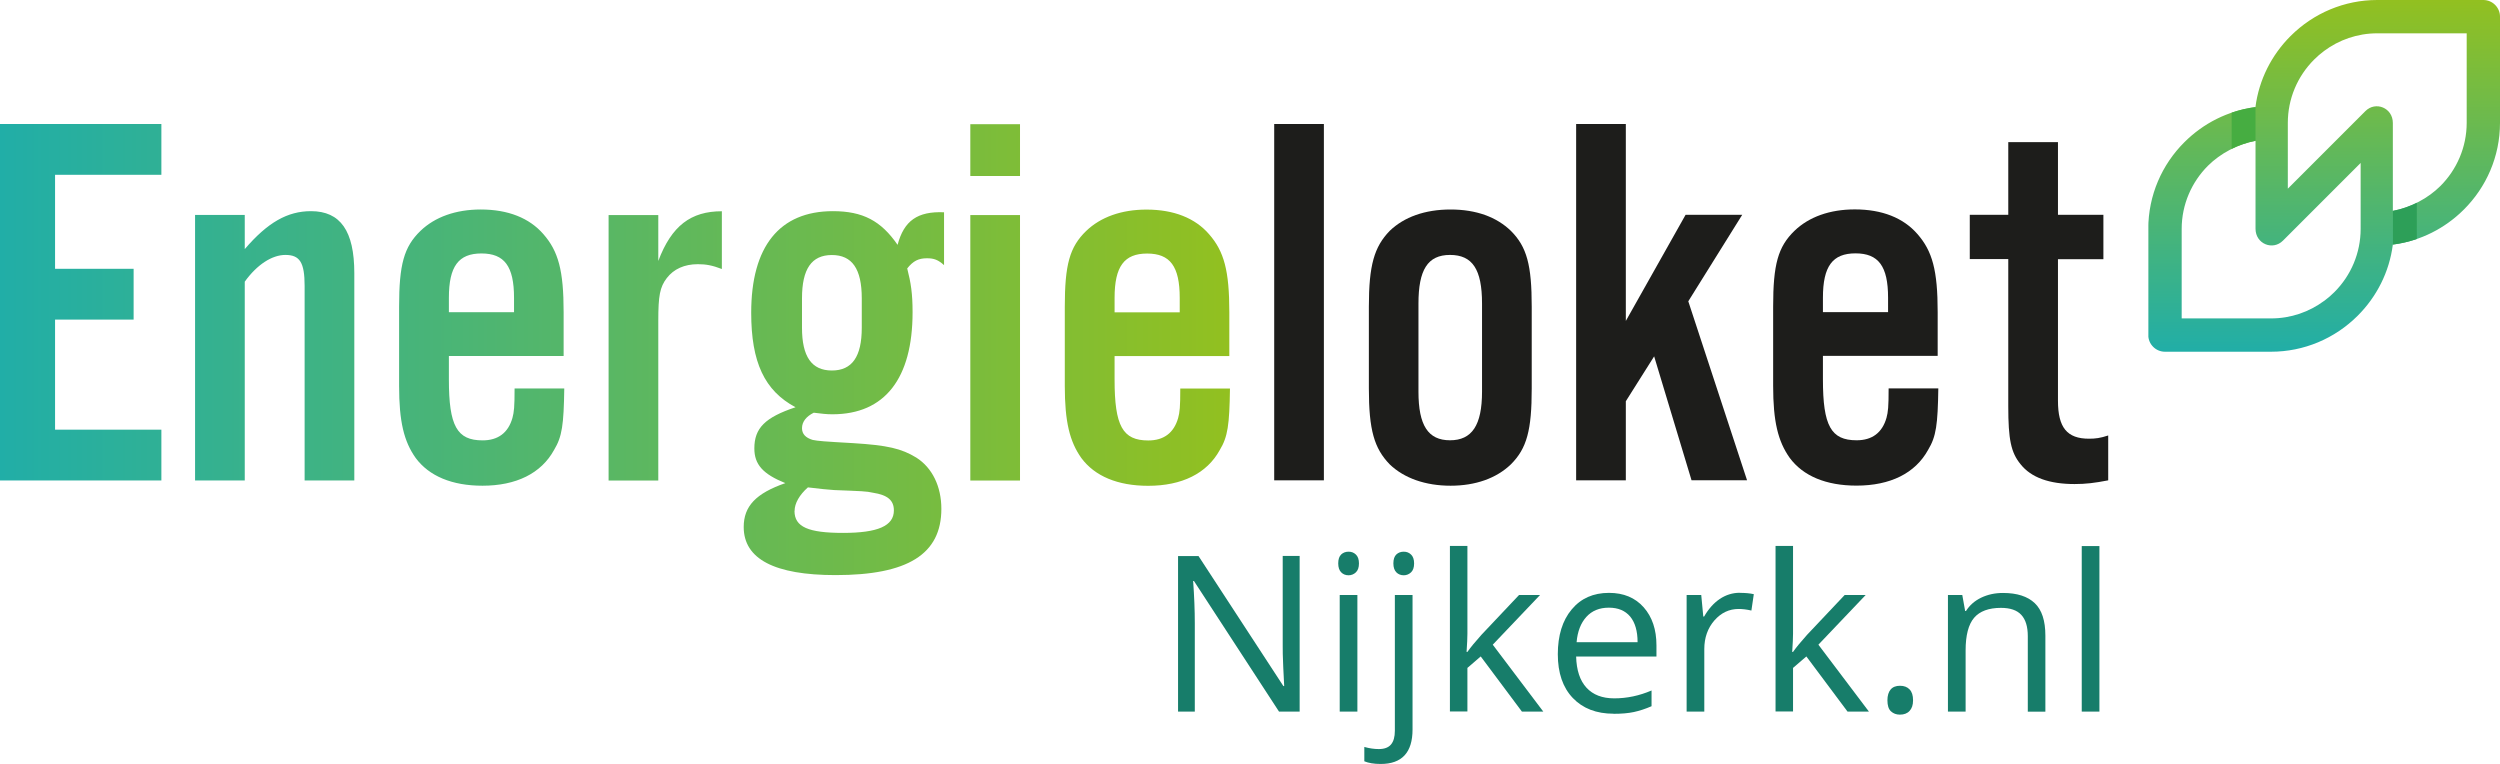
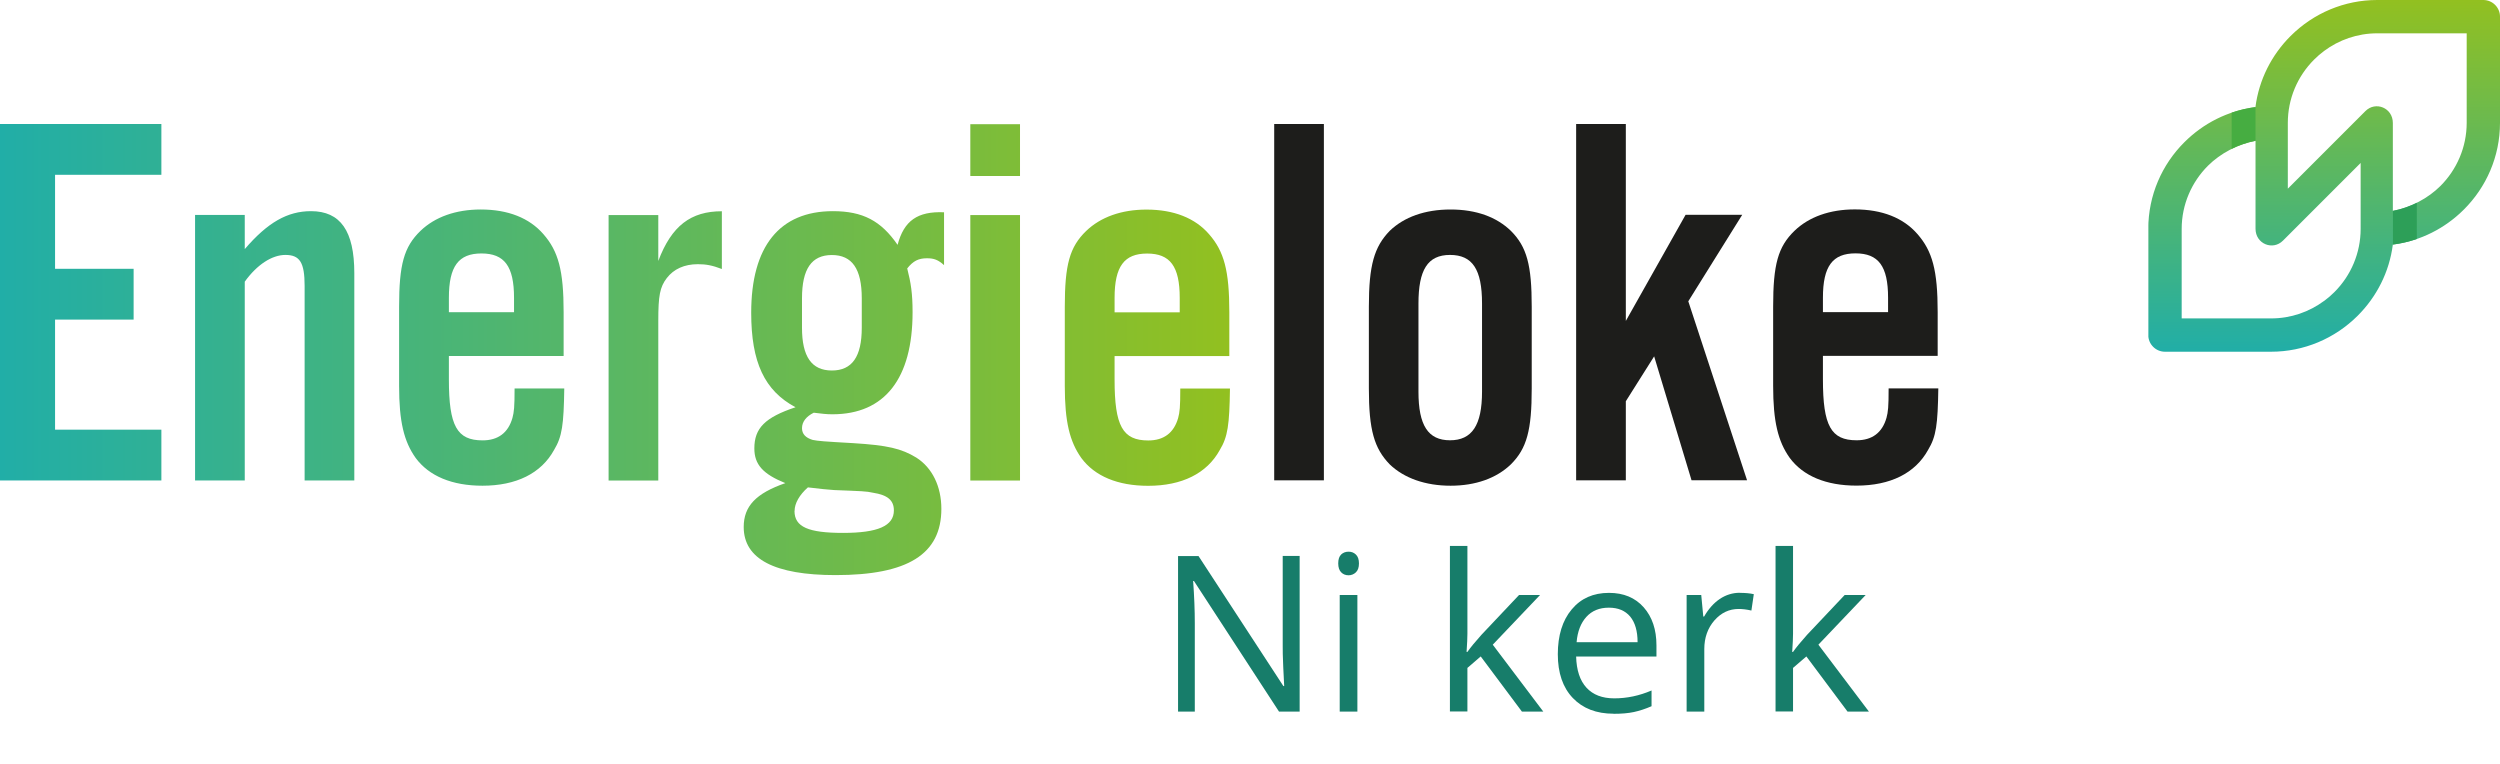
<svg xmlns="http://www.w3.org/2000/svg" xmlns:ns1="http://sodipodi.sourceforge.net/DTD/sodipodi-0.dtd" xmlns:ns2="http://www.inkscape.org/namespaces/inkscape" xmlns:xlink="http://www.w3.org/1999/xlink" id="Laag_1" viewBox="0 0 270.17 82.56" version="1.1" ns1:docname="0066logo_04.svg" width="270.17" height="82.56" ns2:version="0.92.4 (5da689c313, 2019-01-14)">
  <ns1:namedview pagecolor="#ffffff" bordercolor="#666666" borderopacity="1" objecttolerance="10" gridtolerance="10" guidetolerance="10" ns2:pageopacity="0" ns2:pageshadow="2" ns2:window-width="3440" ns2:window-height="1369" id="namedview54" showgrid="false" fit-margin-top="0" fit-margin-left="0" fit-margin-right="0" fit-margin-bottom="0" ns2:zoom="1.1088334" ns2:cx="129.02" ns2:cy="42.329998" ns2:window-x="-8" ns2:window-y="-8" ns2:window-maximized="1" ns2:current-layer="Laag_1" />
  <defs id="defs11">
    <linearGradient id="linear-gradient" x1="31.96" y1="53.43" x2="164.87" y2="53.43" gradientUnits="userSpaceOnUse">
      <stop offset="0" stop-color="#21aea7" id="stop2" />
      <stop offset="1" stop-color="#92c020" id="stop4" />
    </linearGradient>
    <clipPath id="clippath">
      <path d="m 283.14,48.18 c 0.39,-0.29 0.75,-0.6 1.09,-0.94 1.82,-1.82 2.84,-4.26 2.84,-6.84 v -7.12 c 0,0 -3.94,3.94 -3.94,3.94 l -4.45,4.45 c -1.1,1.11 -2.97,0.36 -2.97,-1.28 v -9.5 c -1.94,0.37 -3.79,1.35 -5.14,2.69 -1.75,1.75 -2.84,4.17 -2.84,6.83 v 9.67 c 0,0 9.67,0 9.67,0 2.14,0 4.13,-0.71 5.73,-1.9 m 5.73,-32.51 h 11.47 c 0.99,0 1.8,0.81 1.8,1.8 v 11.47 c 0,3.65 -1.49,6.97 -3.9,9.37 -2.03,2.03 -4.7,3.41 -7.68,3.79 -0.38,2.98 -1.76,5.65 -3.79,7.68 -2.49,2.49 -5.84,3.9 -9.37,3.9 h -11.47 c -0.99,0 -1.8,-0.81 -1.8,-1.8 V 40.41 c 0,-3.65 1.49,-6.97 3.9,-9.37 2.03,-2.03 4.7,-3.41 7.68,-3.79 0.38,-2.98 1.76,-5.65 3.79,-7.68 2.49,-2.49 5.84,-3.9 9.37,-3.9 z m -9.67,20.4 3.94,-3.94 4.45,-4.45 c 1.1,-1.11 2.97,-0.36 2.97,1.28 v 9.5 c 1.94,-0.37 3.79,-1.35 5.14,-2.69 1.75,-1.75 2.84,-4.17 2.84,-6.83 v -9.67 c 0,0 -9.67,0 -9.67,0 -2.14,0 -4.13,0.71 -5.73,1.9 -0.39,0.29 -0.75,0.6 -1.09,0.94 -1.82,1.82 -2.84,4.26 -2.84,6.84 v 7.12 z" style="fill:none" id="path7" ns2:connector-curvature="0" />
    </clipPath>
    <linearGradient id="linear-gradient-2" x1="331.87" y1="53.67" x2="331.87" y2="15.67" gradientTransform="matrix(-1,0,0,1,615.01,0)" xlink:href="#linear-gradient" />
    <linearGradient ns2:collect="always" xlink:href="#linear-gradient" id="linearGradient866" gradientUnits="userSpaceOnUse" x1="31.96" y1="53.43" x2="164.87" y2="53.43" gradientTransform="translate(-31.96,-15.67)" />
  </defs>
  <path d="M 17.44,18.89 H 5.95 v 10.16 h 8.49 v 5.49 H 5.95 v 11.89 h 11.49 v 5.49 H 0 V 13.4 h 17.44 z m 9.01,8.03 c 2.48,-2.89 4.62,-4.1 7.16,-4.1 3.18,0 4.68,2.14 4.68,6.7 v 22.4 H 32.92 V 30.9 c 0,-2.54 -0.52,-3.35 -2.08,-3.35 -1.44,0 -3.06,1.04 -4.39,2.89 V 51.92 H 21.08 V 23.23 h 5.37 v 3.7 z m 22.06,11.55 v 2.54 c 0,5.02 0.87,6.58 3.64,6.58 1.67,0 2.77,-0.81 3.23,-2.43 0.17,-0.64 0.23,-1.15 0.23,-3.18 h 5.37 c -0.06,3.93 -0.23,5.2 -1.1,6.64 -1.39,2.54 -4.1,3.87 -7.74,3.87 -3.29,0 -5.77,-1.04 -7.22,-3 -1.27,-1.79 -1.79,-3.93 -1.79,-7.79 v -8.55 c 0,-4.56 0.52,-6.47 2.31,-8.2 1.56,-1.5 3.81,-2.31 6.52,-2.31 2.95,0 5.25,0.92 6.76,2.66 1.62,1.85 2.19,3.93 2.19,8.43 v 4.74 H 48.5 Z m 7.04,-6.29 c 0,-3.41 -1.04,-4.79 -3.52,-4.79 -2.48,0 -3.52,1.39 -3.52,4.79 v 1.56 h 7.04 z m 15.59,-8.95 v 4.97 c 1.44,-3.81 3.52,-5.37 6.87,-5.37 v 6.24 c -1.04,-0.4 -1.73,-0.52 -2.6,-0.52 -1.44,0 -2.6,0.52 -3.35,1.5 -0.75,0.98 -0.92,1.91 -0.92,4.62 V 51.93 H 65.77 V 23.24 h 5.37 z m 30.89,5.43 c -0.64,-0.58 -1.1,-0.75 -1.85,-0.75 -0.92,0 -1.5,0.29 -2.14,1.1 0.4,1.56 0.58,2.71 0.58,4.73 0,7.16 -3,11.03 -8.66,11.03 -0.69,0 -1.1,-0.06 -2.02,-0.17 -0.81,0.4 -1.27,0.98 -1.27,1.67 0,0.64 0.4,1.04 1.15,1.27 0.58,0.12 1.21,0.17 4.39,0.35 3.7,0.23 5.2,0.58 6.81,1.56 1.73,1.1 2.71,3.12 2.71,5.54 0,4.91 -3.64,7.16 -11.43,7.16 -6.58,0 -9.93,-1.73 -9.93,-5.2 0,-2.25 1.33,-3.64 4.5,-4.74 -2.43,-0.98 -3.35,-2.02 -3.35,-3.75 0,-2.19 1.15,-3.35 4.45,-4.45 -3.35,-1.79 -4.79,-4.85 -4.79,-10.22 0,-7.16 3.06,-10.97 8.83,-10.97 3.23,0 5.2,1.04 6.99,3.64 0.69,-2.6 2.14,-3.64 5.02,-3.52 v 5.72 z M 85.86,55.22 c 0,1.73 1.5,2.37 5.25,2.37 3.75,0 5.49,-0.75 5.49,-2.43 0,-1.1 -0.69,-1.67 -2.25,-1.91 -0.75,-0.17 -1.21,-0.17 -4.21,-0.29 -0.75,-0.06 -1.5,-0.12 -2.83,-0.29 -0.92,0.81 -1.44,1.73 -1.44,2.54 z m 0.81,-19.8 c 0,3.12 1.04,4.62 3.23,4.62 2.19,0 3.23,-1.5 3.23,-4.62 v -3.18 c 0,-3.18 -1.04,-4.68 -3.23,-4.68 -2.19,0 -3.23,1.5 -3.23,4.68 z m 23.56,-16.4 h -5.37 v -5.6 h 5.37 z m 0,32.91 h -5.37 V 23.24 h 5.37 z m 10.22,-13.45 v 2.54 c 0,5.02 0.87,6.58 3.64,6.58 1.67,0 2.77,-0.81 3.23,-2.43 0.17,-0.64 0.23,-1.15 0.23,-3.18 h 5.37 c -0.06,3.93 -0.23,5.2 -1.1,6.64 -1.39,2.54 -4.1,3.87 -7.74,3.87 -3.29,0 -5.77,-1.04 -7.22,-3 -1.27,-1.79 -1.79,-3.93 -1.79,-7.79 v -8.55 c 0,-4.56 0.52,-6.47 2.31,-8.2 1.56,-1.5 3.81,-2.31 6.52,-2.31 2.95,0 5.26,0.92 6.76,2.66 1.62,1.85 2.19,3.93 2.19,8.43 v 4.74 h -12.41 z m 7.04,-6.29 c 0,-3.41 -1.04,-4.79 -3.52,-4.79 -2.48,0 -3.52,1.39 -3.52,4.79 v 1.56 h 7.04 z" style="fill:url(#linearGradient866)" id="path13" ns2:connector-curvature="0" />
  <path d="M 143.07,51.91 H 137.7 V 13.4 h 5.37 z" style="fill:#1d1d1b" id="path15" ns2:connector-curvature="0" />
  <path d="m 165.53,41.98 c 0,4.5 -0.52,6.47 -2.25,8.2 -1.56,1.5 -3.81,2.31 -6.52,2.31 -2.71,0 -5.02,-0.81 -6.58,-2.31 -1.67,-1.73 -2.25,-3.7 -2.25,-8.2 v -8.83 c 0,-4.5 0.58,-6.47 2.25,-8.2 1.56,-1.5 3.81,-2.31 6.58,-2.31 2.77,0 4.97,0.81 6.52,2.31 1.73,1.73 2.25,3.7 2.25,8.2 z m -12.24,0.35 c 0,3.64 1.04,5.25 3.41,5.25 2.37,0 3.46,-1.62 3.46,-5.25 V 32.8 c 0,-3.7 -1.04,-5.25 -3.46,-5.25 -2.42,0 -3.41,1.62 -3.41,5.25 z" style="fill:#1d1d1b" id="path17" ns2:connector-curvature="0" />
  <path d="m 175.69,34.7 6.47,-11.49 h 6.12 l -5.83,9.35 6.35,19.34 h -6 l -4.04,-13.39 -3.06,4.85 v 8.55 h -5.37 V 13.4 h 5.37 v 21.3 z" style="fill:#1d1d1b" id="path19" ns2:connector-curvature="0" />
  <path d="M 197,38.46 V 41 c 0,5.02 0.87,6.58 3.64,6.58 1.67,0 2.77,-0.81 3.23,-2.43 0.17,-0.64 0.23,-1.15 0.23,-3.18 h 5.37 c -0.06,3.93 -0.23,5.2 -1.1,6.64 -1.39,2.54 -4.1,3.87 -7.74,3.87 -3.29,0 -5.77,-1.04 -7.22,-3 -1.27,-1.79 -1.79,-3.93 -1.79,-7.79 v -8.55 c 0,-4.56 0.52,-6.47 2.31,-8.2 1.56,-1.5 3.81,-2.31 6.52,-2.31 2.95,0 5.25,0.92 6.76,2.66 1.62,1.85 2.19,3.93 2.19,8.43 v 4.74 h -12.41 z m 7.04,-6.29 c 0,-3.41 -1.04,-4.79 -3.52,-4.79 -2.48,0 -3.52,1.39 -3.52,4.79 v 1.56 h 7.04 z" style="fill:#1d1d1b" id="path21" ns2:connector-curvature="0" />
-   <path d="m 227.31,28.01 h -4.91 v 15.3 c 0,2.89 0.98,4.1 3.35,4.1 0.69,0 1.21,-0.06 2.08,-0.35 v 4.85 c -1.5,0.29 -2.43,0.4 -3.64,0.4 -2.71,0 -4.68,-0.69 -5.83,-2.14 -1.04,-1.27 -1.33,-2.66 -1.33,-6.29 V 28 h -4.16 v -4.79 h 4.16 v -7.85 h 5.37 v 7.85 h 4.91 V 28 Z" style="fill:#1d1d1b" id="path23" ns2:connector-curvature="0" />
  <g clip-path="url(#clippath)" id="g27" transform="translate(-31.96,-15.67)">
    <rect x="264.13" y="15.67" width="38.01" height="38.01" style="fill:url(#linear-gradient-2)" id="rect25" />
  </g>
  <path d="m 243.75,11.57 v 3.64 c -0.89,0.17 -1.76,0.47 -2.58,0.87 v -3.91 c 0.83,-0.28 1.69,-0.49 2.58,-0.6" style="fill:#46ad41" id="path29" ns2:connector-curvature="0" />
  <path d="m 258.6,26.43 v -3.64 c 0.89,-0.17 1.76,-0.47 2.58,-0.87 v 3.91 c -0.83,0.28 -1.69,0.49 -2.58,0.6" style="fill:#2d9f58" id="path31" ns2:connector-curvature="0" />
  <path d="m 140.45,76.9 h -2.23 l -9.19,-14.11 h -0.09 c 0.12,1.66 0.18,3.17 0.18,4.55 v 9.56 h -1.81 V 60.09 h 2.21 l 9.17,14.05 h 0.09 c -0.02,-0.21 -0.05,-0.87 -0.1,-2 -0.05,-1.13 -0.07,-1.93 -0.06,-2.41 v -9.65 h 1.83 v 16.81 z" style="fill:#177d6a" id="path33" ns2:connector-curvature="0" />
  <path d="m 144.62,60.88 c 0,-0.44 0.11,-0.76 0.32,-0.96 0.21,-0.2 0.48,-0.3 0.8,-0.3 0.32,0 0.57,0.1 0.79,0.31 0.22,0.21 0.33,0.53 0.33,0.96 0,0.43 -0.11,0.75 -0.33,0.96 -0.22,0.21 -0.49,0.32 -0.79,0.32 -0.32,0 -0.59,-0.1 -0.8,-0.32 -0.21,-0.21 -0.32,-0.53 -0.32,-0.96 z m 2.07,16.02 h -1.91 V 64.3 h 1.91 z" style="fill:#177d6a" id="path35" ns2:connector-curvature="0" />
-   <path d="m 149.21,82.56 c -0.73,0 -1.32,-0.1 -1.77,-0.29 v -1.55 c 0.53,0.15 1.05,0.23 1.56,0.23 0.6,0 1.04,-0.16 1.32,-0.49 0.28,-0.33 0.42,-0.82 0.42,-1.49 V 64.3 h 1.91 v 14.54 c 0,2.48 -1.15,3.72 -3.44,3.72 z m 1.37,-21.68 c 0,-0.44 0.11,-0.76 0.32,-0.96 0.21,-0.2 0.48,-0.3 0.8,-0.3 0.32,0 0.57,0.1 0.79,0.31 0.22,0.21 0.33,0.53 0.33,0.96 0,0.43 -0.11,0.75 -0.33,0.96 -0.22,0.21 -0.49,0.32 -0.79,0.32 -0.3,0 -0.59,-0.1 -0.8,-0.32 -0.21,-0.22 -0.32,-0.53 -0.32,-0.96 z" style="fill:#177d6a" id="path37" ns2:connector-curvature="0" />
  <path d="m 158.58,70.45 c 0.33,-0.47 0.83,-1.08 1.51,-1.84 l 4.07,-4.31 h 2.27 l -5.11,5.37 5.46,7.23 h -2.31 l -4.45,-5.96 -1.44,1.24 v 4.71 h -1.89 V 59 h 1.89 v 9.49 c 0,0.42 -0.03,1.07 -0.09,1.96 z" style="fill:#177d6a" id="path39" ns2:connector-curvature="0" />
  <path d="m 174.38,77.13 c -1.86,0 -3.33,-0.57 -4.41,-1.7 -1.08,-1.13 -1.62,-2.71 -1.62,-4.73 0,-2.02 0.5,-3.65 1.5,-4.84 1,-1.2 2.34,-1.79 4.03,-1.79 1.58,0 2.83,0.52 3.75,1.56 0.92,1.04 1.38,2.41 1.38,4.11 v 1.21 h -8.68 c 0.04,1.48 0.41,2.6 1.12,3.37 0.71,0.77 1.71,1.15 3,1.15 1.36,0 2.7,-0.28 4.03,-0.85 v 1.7 c -0.67,0.29 -1.31,0.5 -1.92,0.63 -0.61,0.13 -1.33,0.19 -2.18,0.19 z m -0.52,-11.46 c -1.01,0 -1.82,0.33 -2.42,0.99 -0.6,0.66 -0.96,1.57 -1.06,2.74 h 6.59 c 0,-1.2 -0.27,-2.13 -0.8,-2.77 -0.54,-0.64 -1.3,-0.96 -2.3,-0.96 z" style="fill:#177d6a" id="path41" ns2:connector-curvature="0" />
  <path d="m 188.02,64.07 c 0.56,0 1.06,0.04 1.51,0.14 l -0.26,1.77 c -0.52,-0.12 -0.98,-0.17 -1.38,-0.17 -1.02,0 -1.89,0.41 -2.62,1.24 -0.72,0.83 -1.09,1.86 -1.09,3.09 v 6.76 h -1.91 V 64.3 h 1.58 l 0.22,2.33 h 0.09 c 0.47,-0.82 1.03,-1.45 1.69,-1.9 0.66,-0.44 1.38,-0.67 2.17,-0.67 z" style="fill:#177d6a" id="path43" ns2:connector-curvature="0" />
  <path d="m 193.77,70.45 c 0.33,-0.47 0.83,-1.08 1.51,-1.84 l 4.07,-4.31 h 2.27 l -5.11,5.37 5.46,7.23 h -2.31 l -4.45,-5.96 -1.44,1.24 v 4.71 h -1.89 V 59 h 1.89 v 9.49 c 0,0.42 -0.03,1.07 -0.09,1.96 z" style="fill:#177d6a" id="path45" ns2:connector-curvature="0" />
-   <path d="m 203.97,75.68 c 0,-0.51 0.12,-0.9 0.35,-1.17 0.23,-0.27 0.57,-0.4 1.01,-0.4 0.44,0 0.79,0.13 1.04,0.4 0.25,0.26 0.37,0.65 0.37,1.17 0,0.52 -0.13,0.88 -0.38,1.15 -0.25,0.27 -0.6,0.4 -1.04,0.4 -0.39,0 -0.71,-0.12 -0.97,-0.36 -0.26,-0.24 -0.38,-0.64 -0.38,-1.19 z" style="fill:#177d6a" id="path47" ns2:connector-curvature="0" />
-   <path d="m 219.14,76.9 v -8.15 c 0,-1.03 -0.23,-1.79 -0.7,-2.3 -0.47,-0.51 -1.2,-0.76 -2.2,-0.76 -1.32,0 -2.29,0.36 -2.9,1.07 -0.61,0.71 -0.92,1.89 -0.92,3.53 v 6.61 h -1.91 V 64.3 h 1.55 l 0.31,1.73 h 0.09 c 0.39,-0.62 0.94,-1.1 1.64,-1.44 0.71,-0.34 1.49,-0.51 2.36,-0.51 1.52,0 2.66,0.37 3.43,1.1 0.77,0.73 1.15,1.9 1.15,3.51 v 8.22 h -1.91 z" style="fill:#177d6a" id="path49" ns2:connector-curvature="0" />
-   <path d="m 226.88,76.9 h -1.91 V 59.01 h 1.91 z" style="fill:#177d6a" id="path51" ns2:connector-curvature="0" />
</svg>